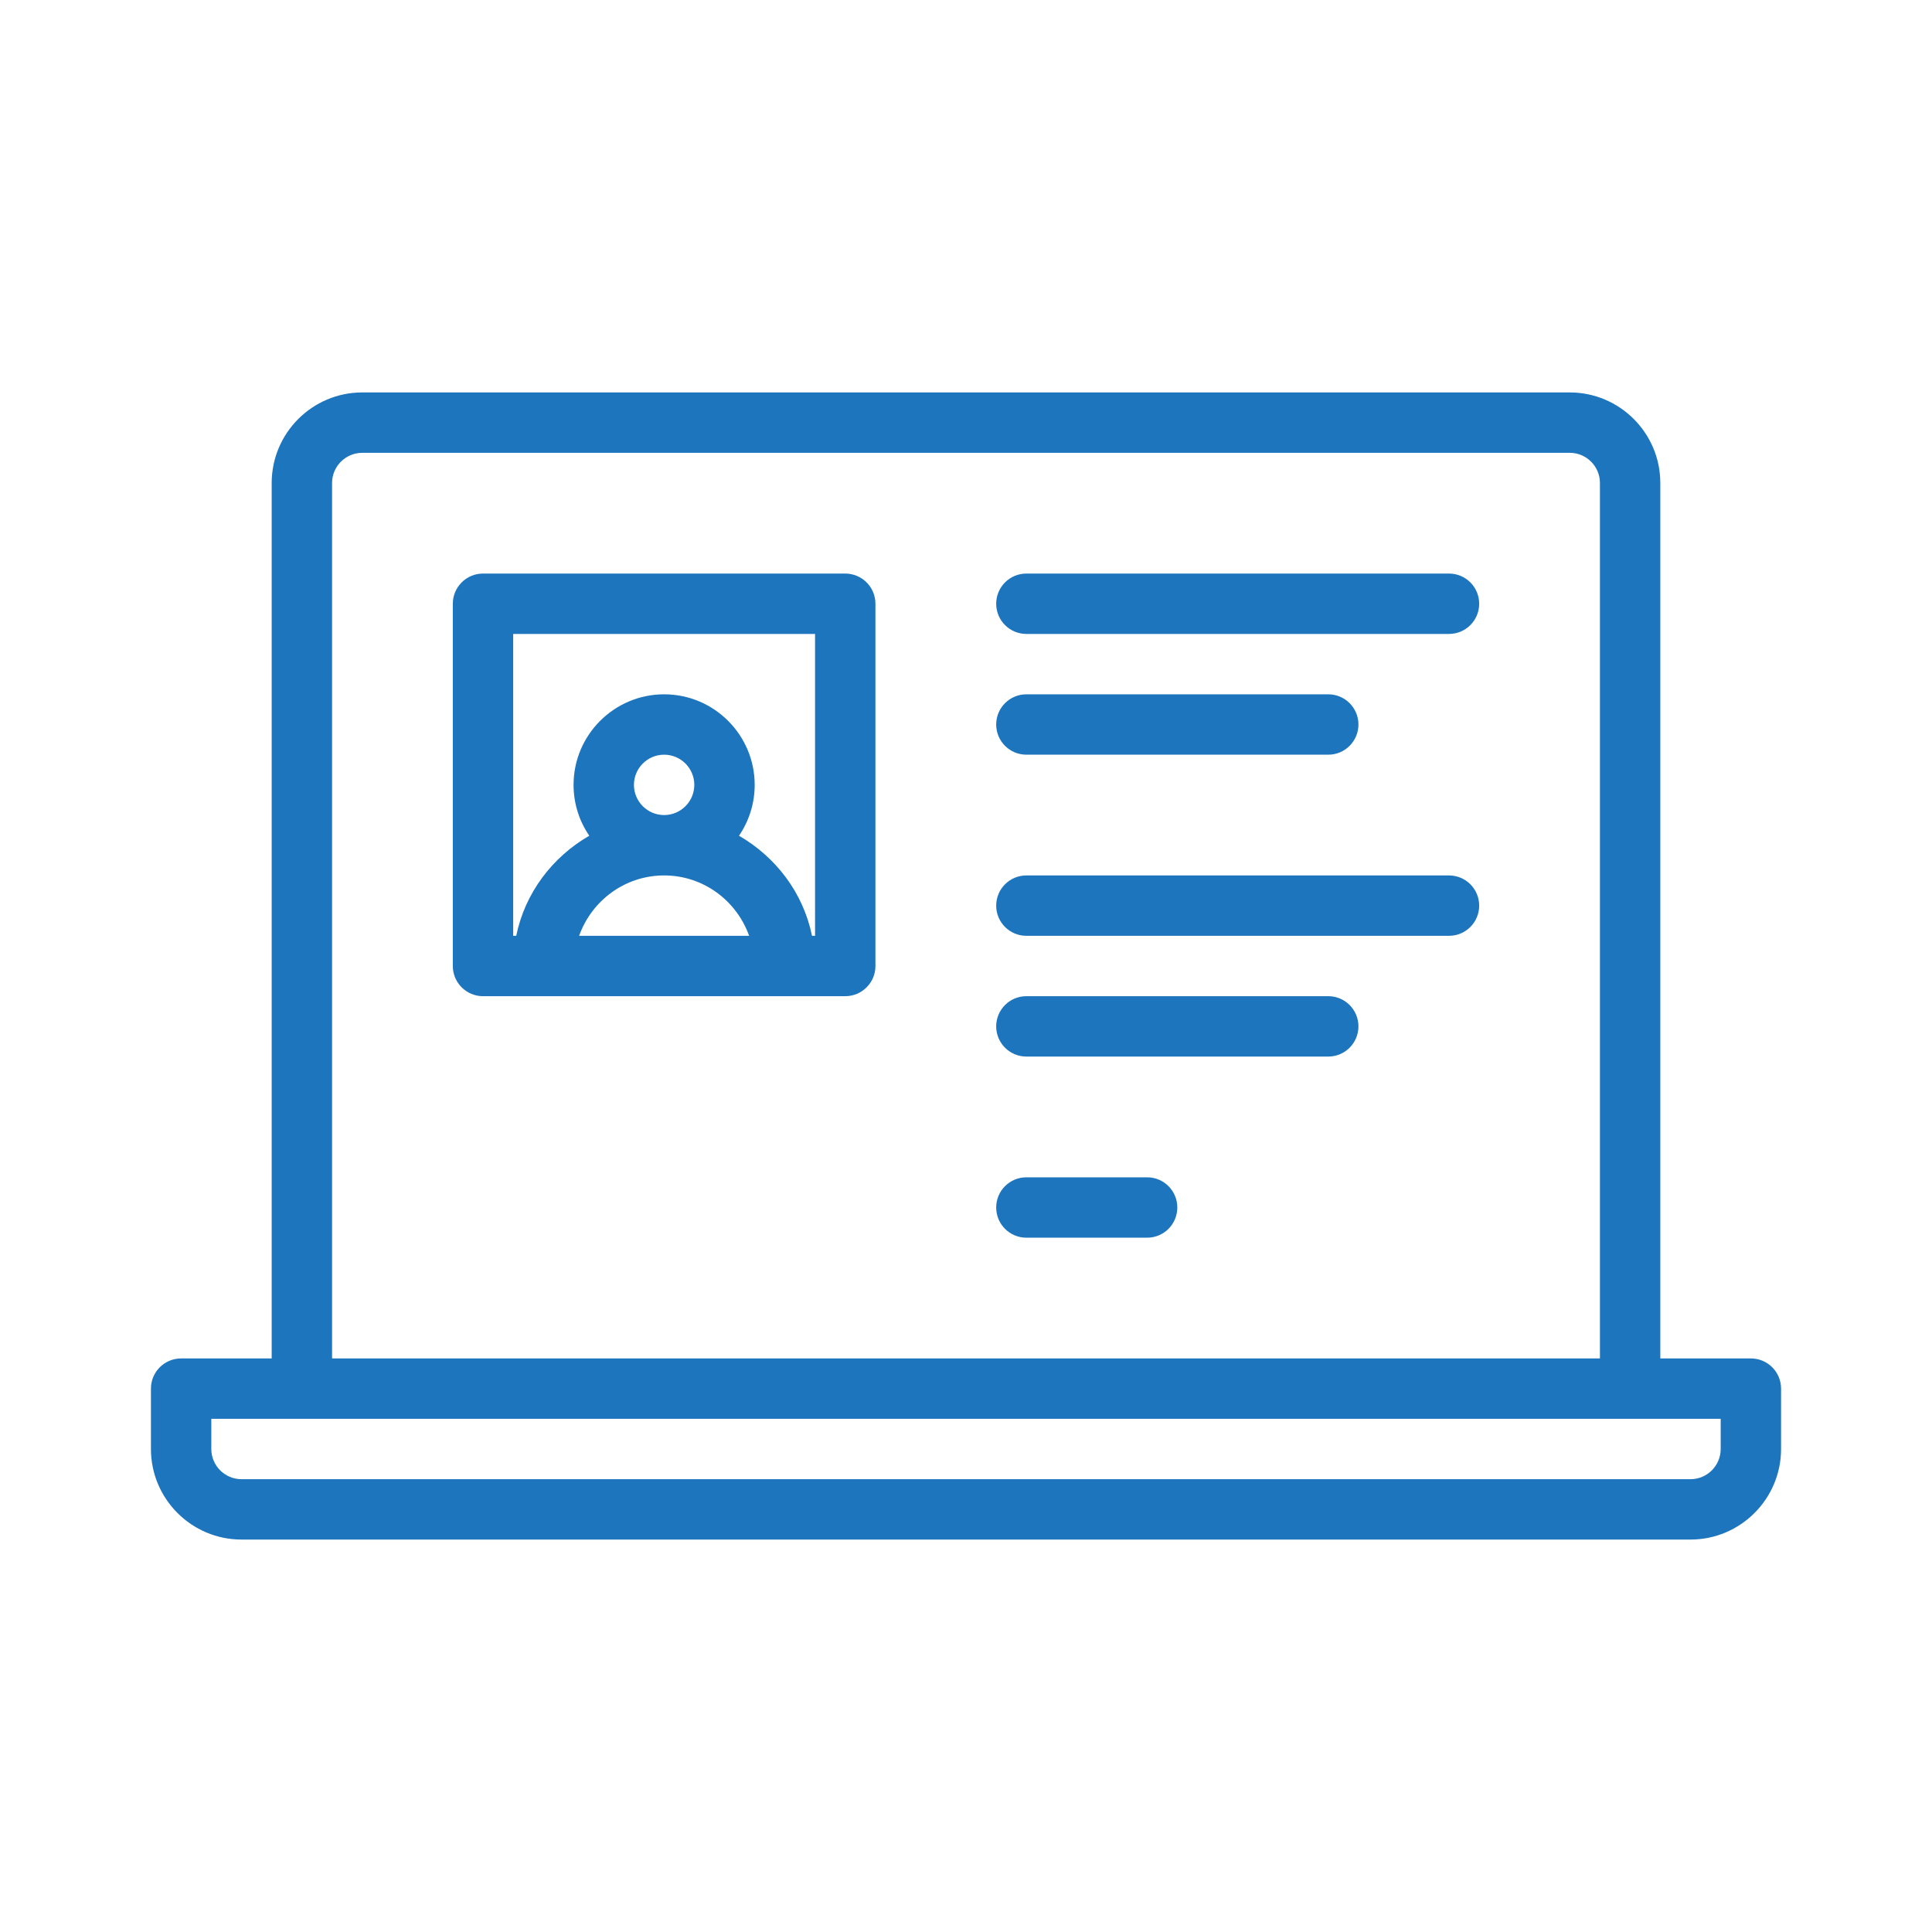
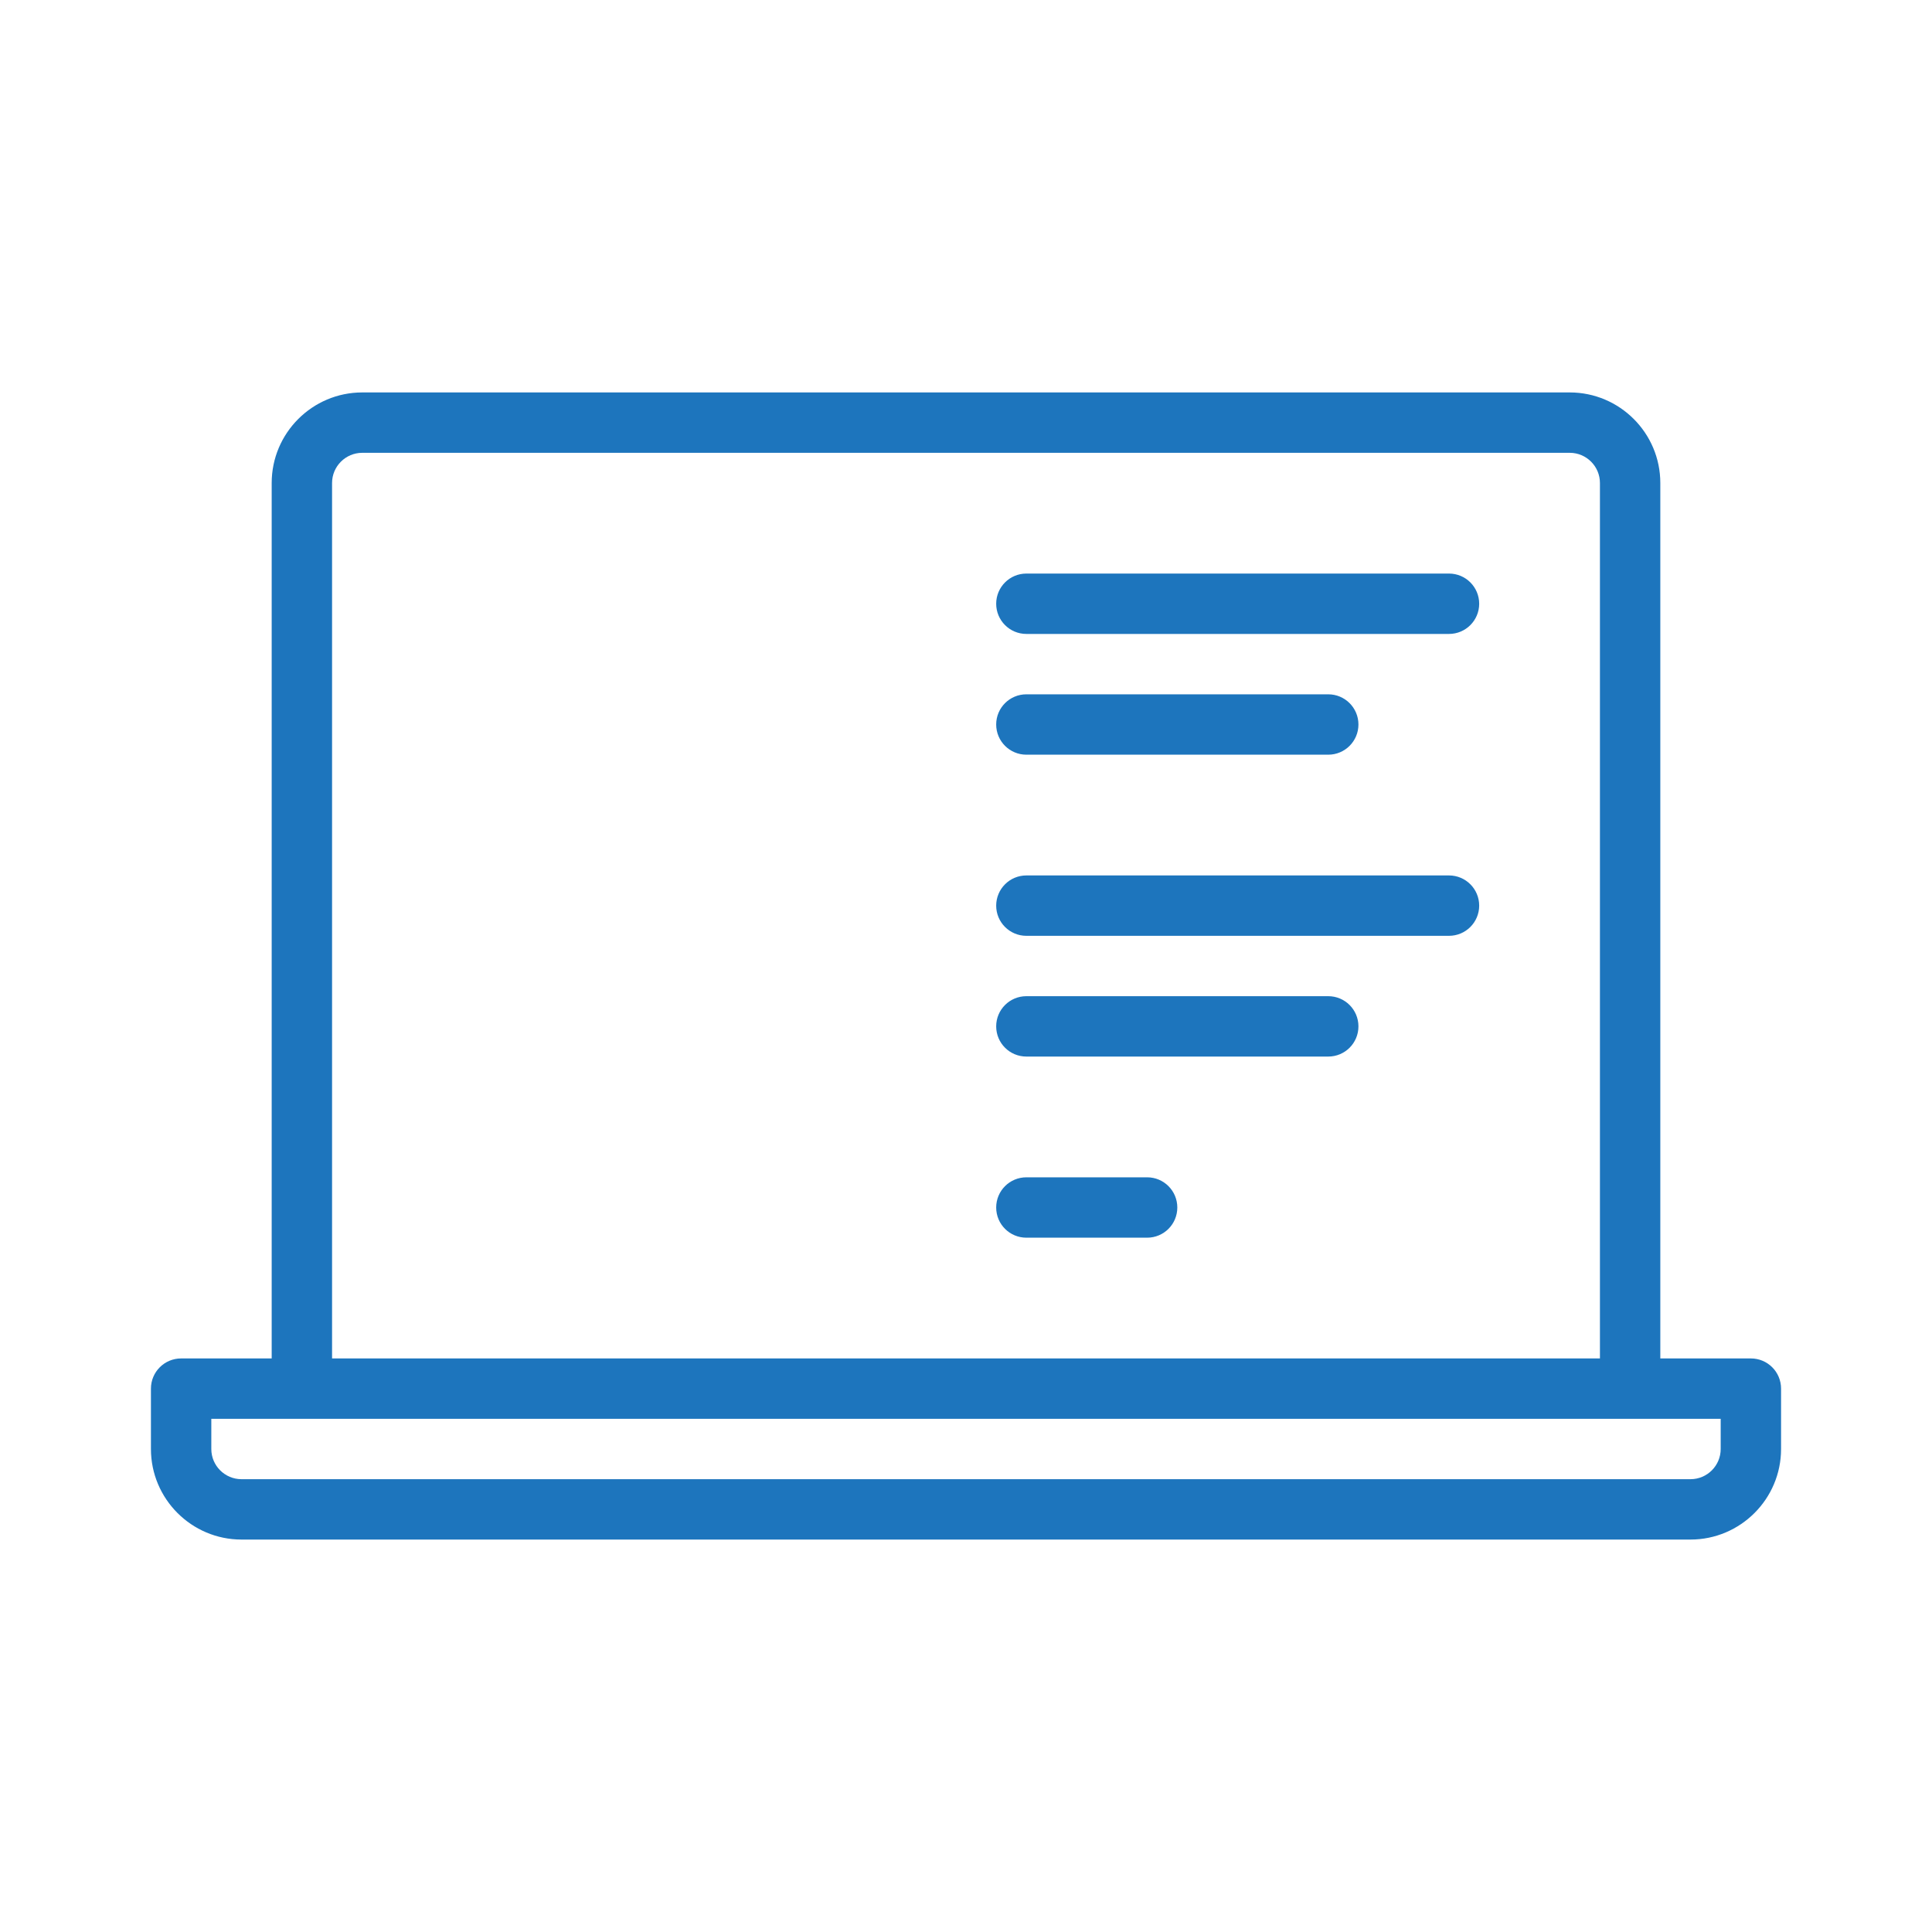
<svg xmlns="http://www.w3.org/2000/svg" fill="#1D75BD" version="1.1" x="0px" y="0px" viewBox="0 0 64 64" enable-background="new 0 0 64 64" xml:space="preserve">
  <g>
    <g>
      <path d="M58,45h-3V16c0-1.654-1.346-3-3-3H12c-1.654,0-3,1.346-3,3v29H6c-0.552,0-1,0.447-1,1v2c0,1.654,1.346,3,3,3h48    c1.654,0,3-1.346,3-3v-2C59,45.447,58.553,45,58,45z M11,16c0-0.551,0.449-1,1-1h40c0.552,0,1,0.449,1,1v29H11V16z M57,48    c0,0.552-0.448,1-1,1H8c-0.551,0-1-0.448-1-1v-1h3h44h3V48z" />
-       <path d="M28,19H16c-0.552,0-1,0.448-1,1v12c0,0.552,0.448,1,1,1h12c0.552,0,1-0.448,1-1V20C29,19.448,28.552,19,28,19z M21,26    c0-0.551,0.449-1,1-1s1,0.449,1,1s-0.449,1-1,1S21,26.551,21,26z M22,29c1.302,0,2.401,0.838,2.816,2h-5.632    C19.599,29.838,20.698,29,22,29z M27,31h-0.101c-0.29-1.423-1.198-2.611-2.419-3.315C24.808,27.204,25,26.625,25,26    c0-1.654-1.346-3-3-3s-3,1.346-3,3c0,0.625,0.192,1.204,0.52,1.685c-1.221,0.705-2.129,1.892-2.419,3.315H17V21h10V31z" />
      <path d="M48,19H34c-0.553,0-1,0.448-1,1s0.447,1,1,1h14c0.553,0,1-0.448,1-1S48.553,19,48,19z" />
      <path d="M34,25h10c0.553,0,1-0.448,1-1s-0.447-1-1-1H34c-0.553,0-1,0.448-1,1S33.447,25,34,25z" />
      <path d="M48,29H34c-0.553,0-1,0.448-1,1s0.447,1,1,1h14c0.553,0,1-0.448,1-1S48.553,29,48,29z" />
      <path d="M44,33H34c-0.553,0-1,0.447-1,1s0.447,1,1,1h10c0.553,0,1-0.447,1-1S44.553,33,44,33z" />
      <path d="M38,39h-4c-0.553,0-1,0.447-1,1s0.447,1,1,1h4c0.553,0,1-0.447,1-1S38.553,39,38,39z" />
    </g>
  </g>
</svg>